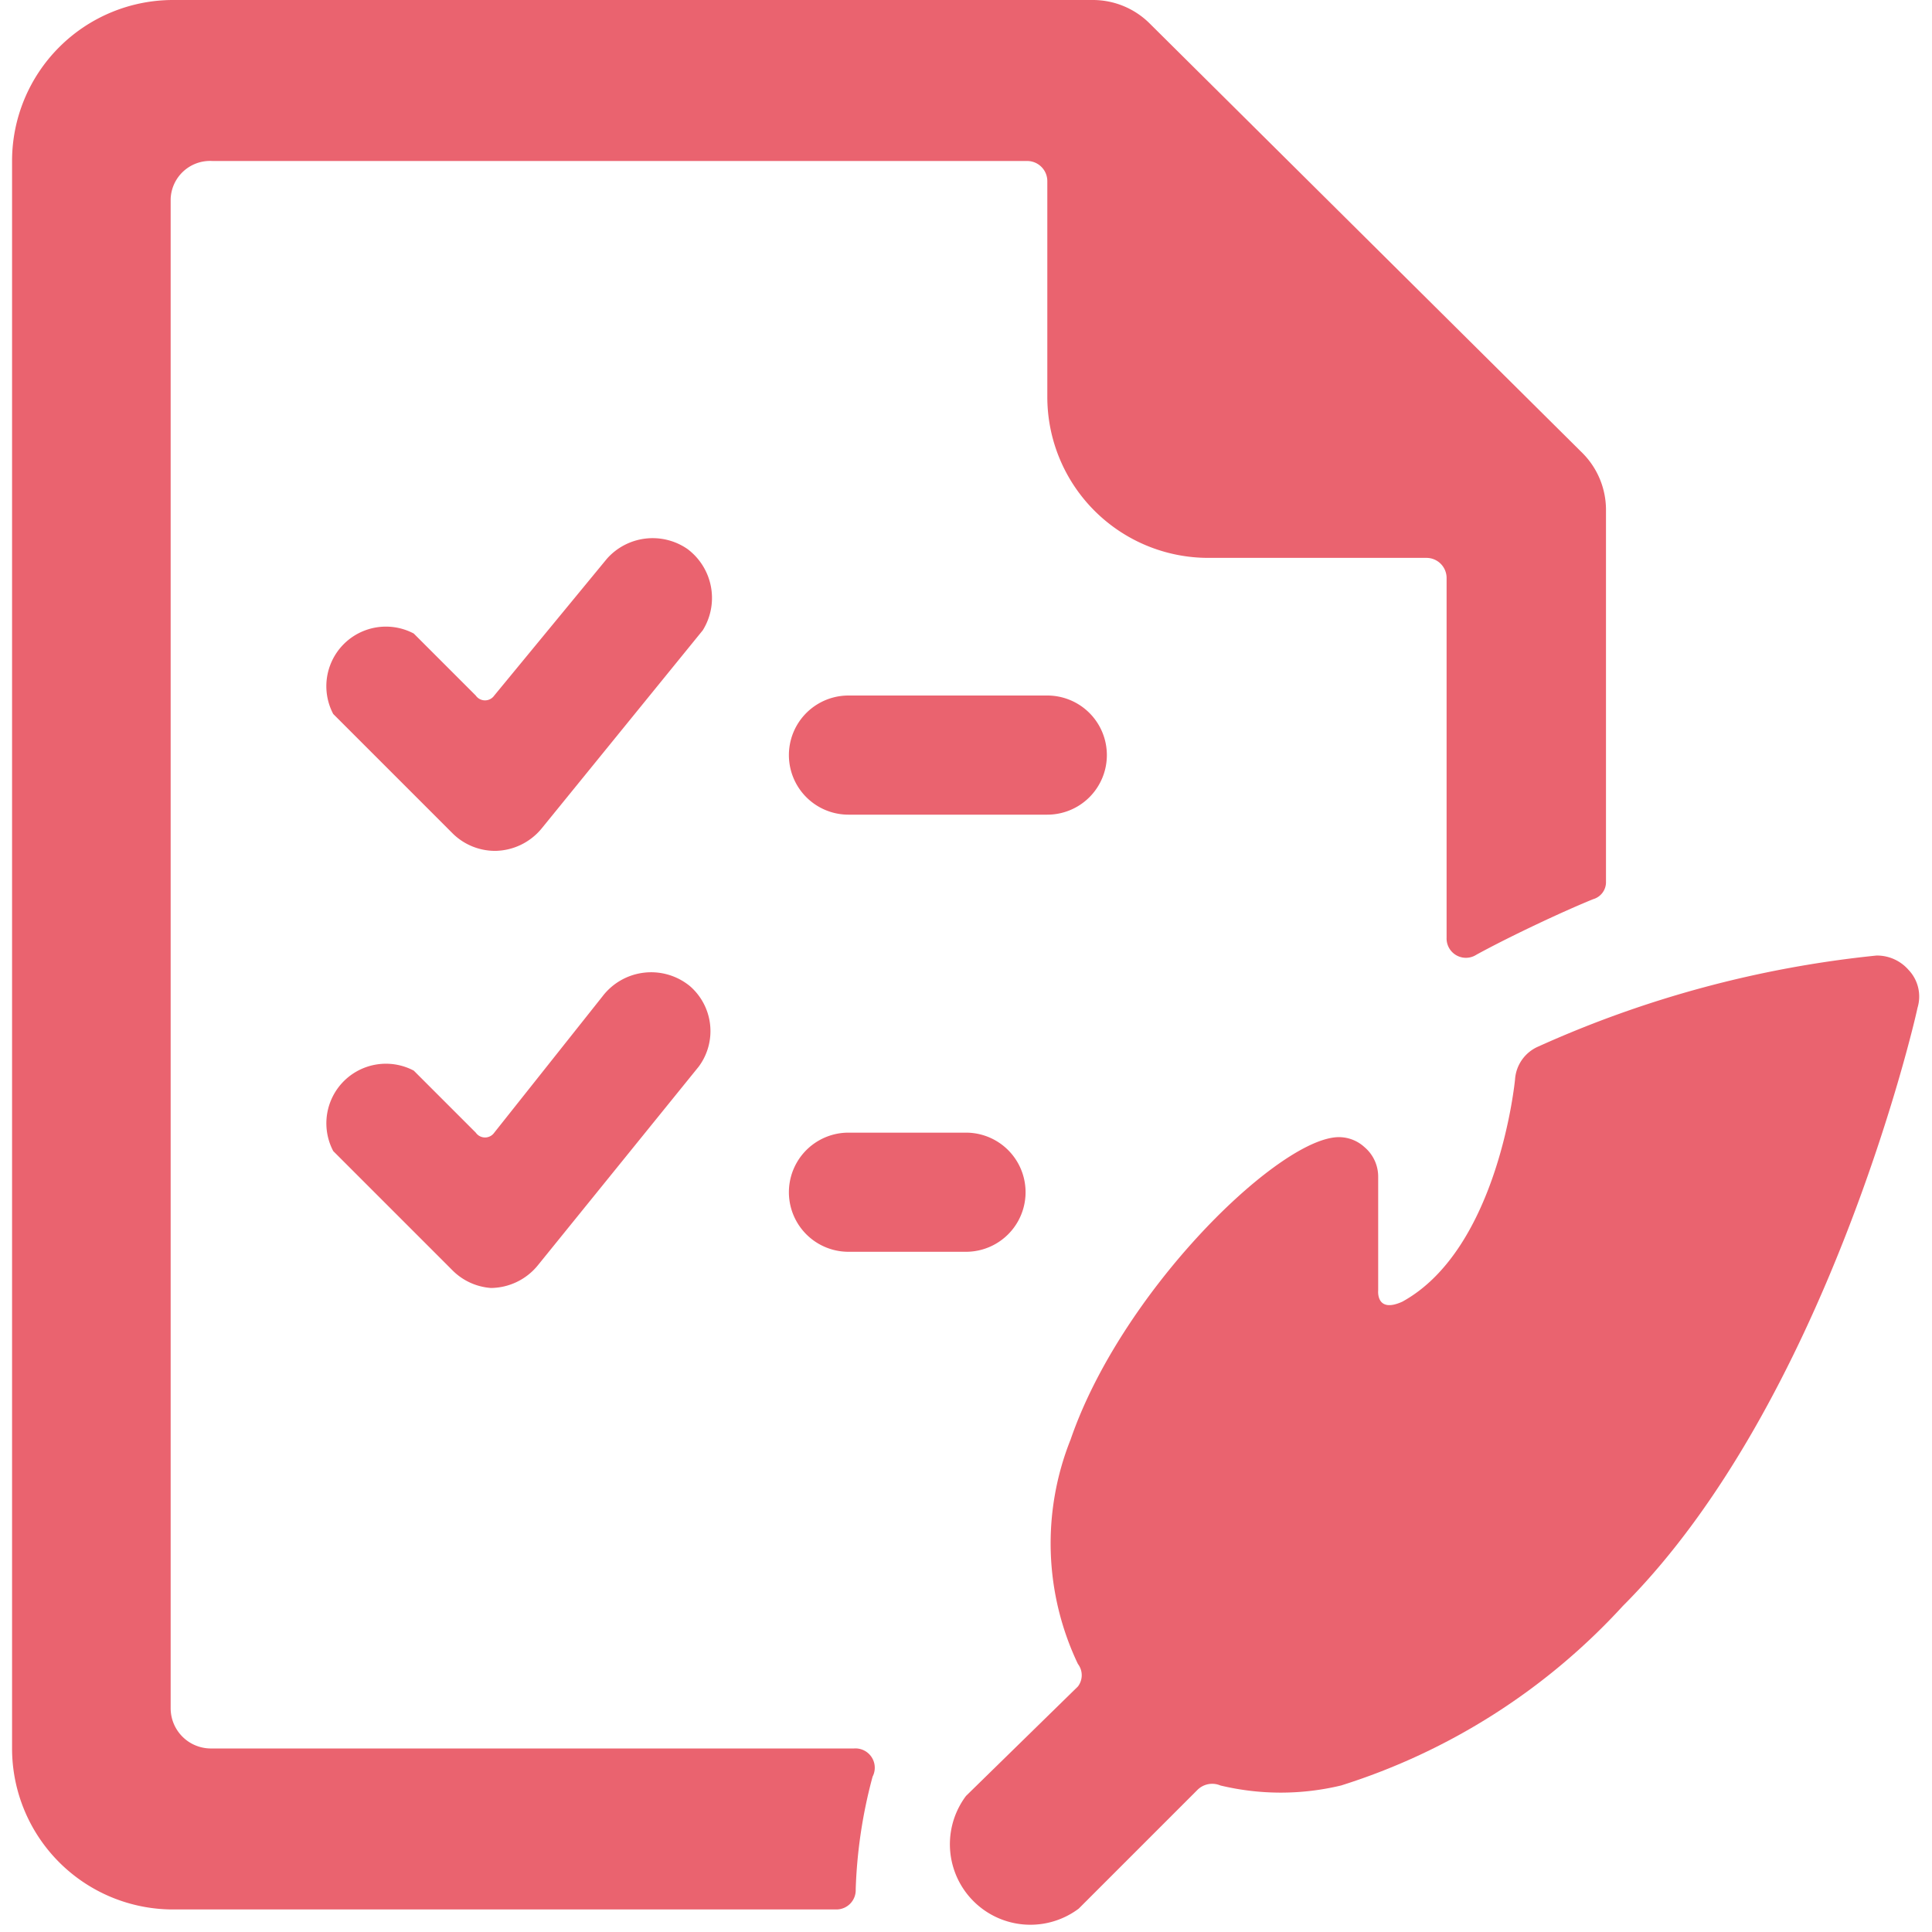
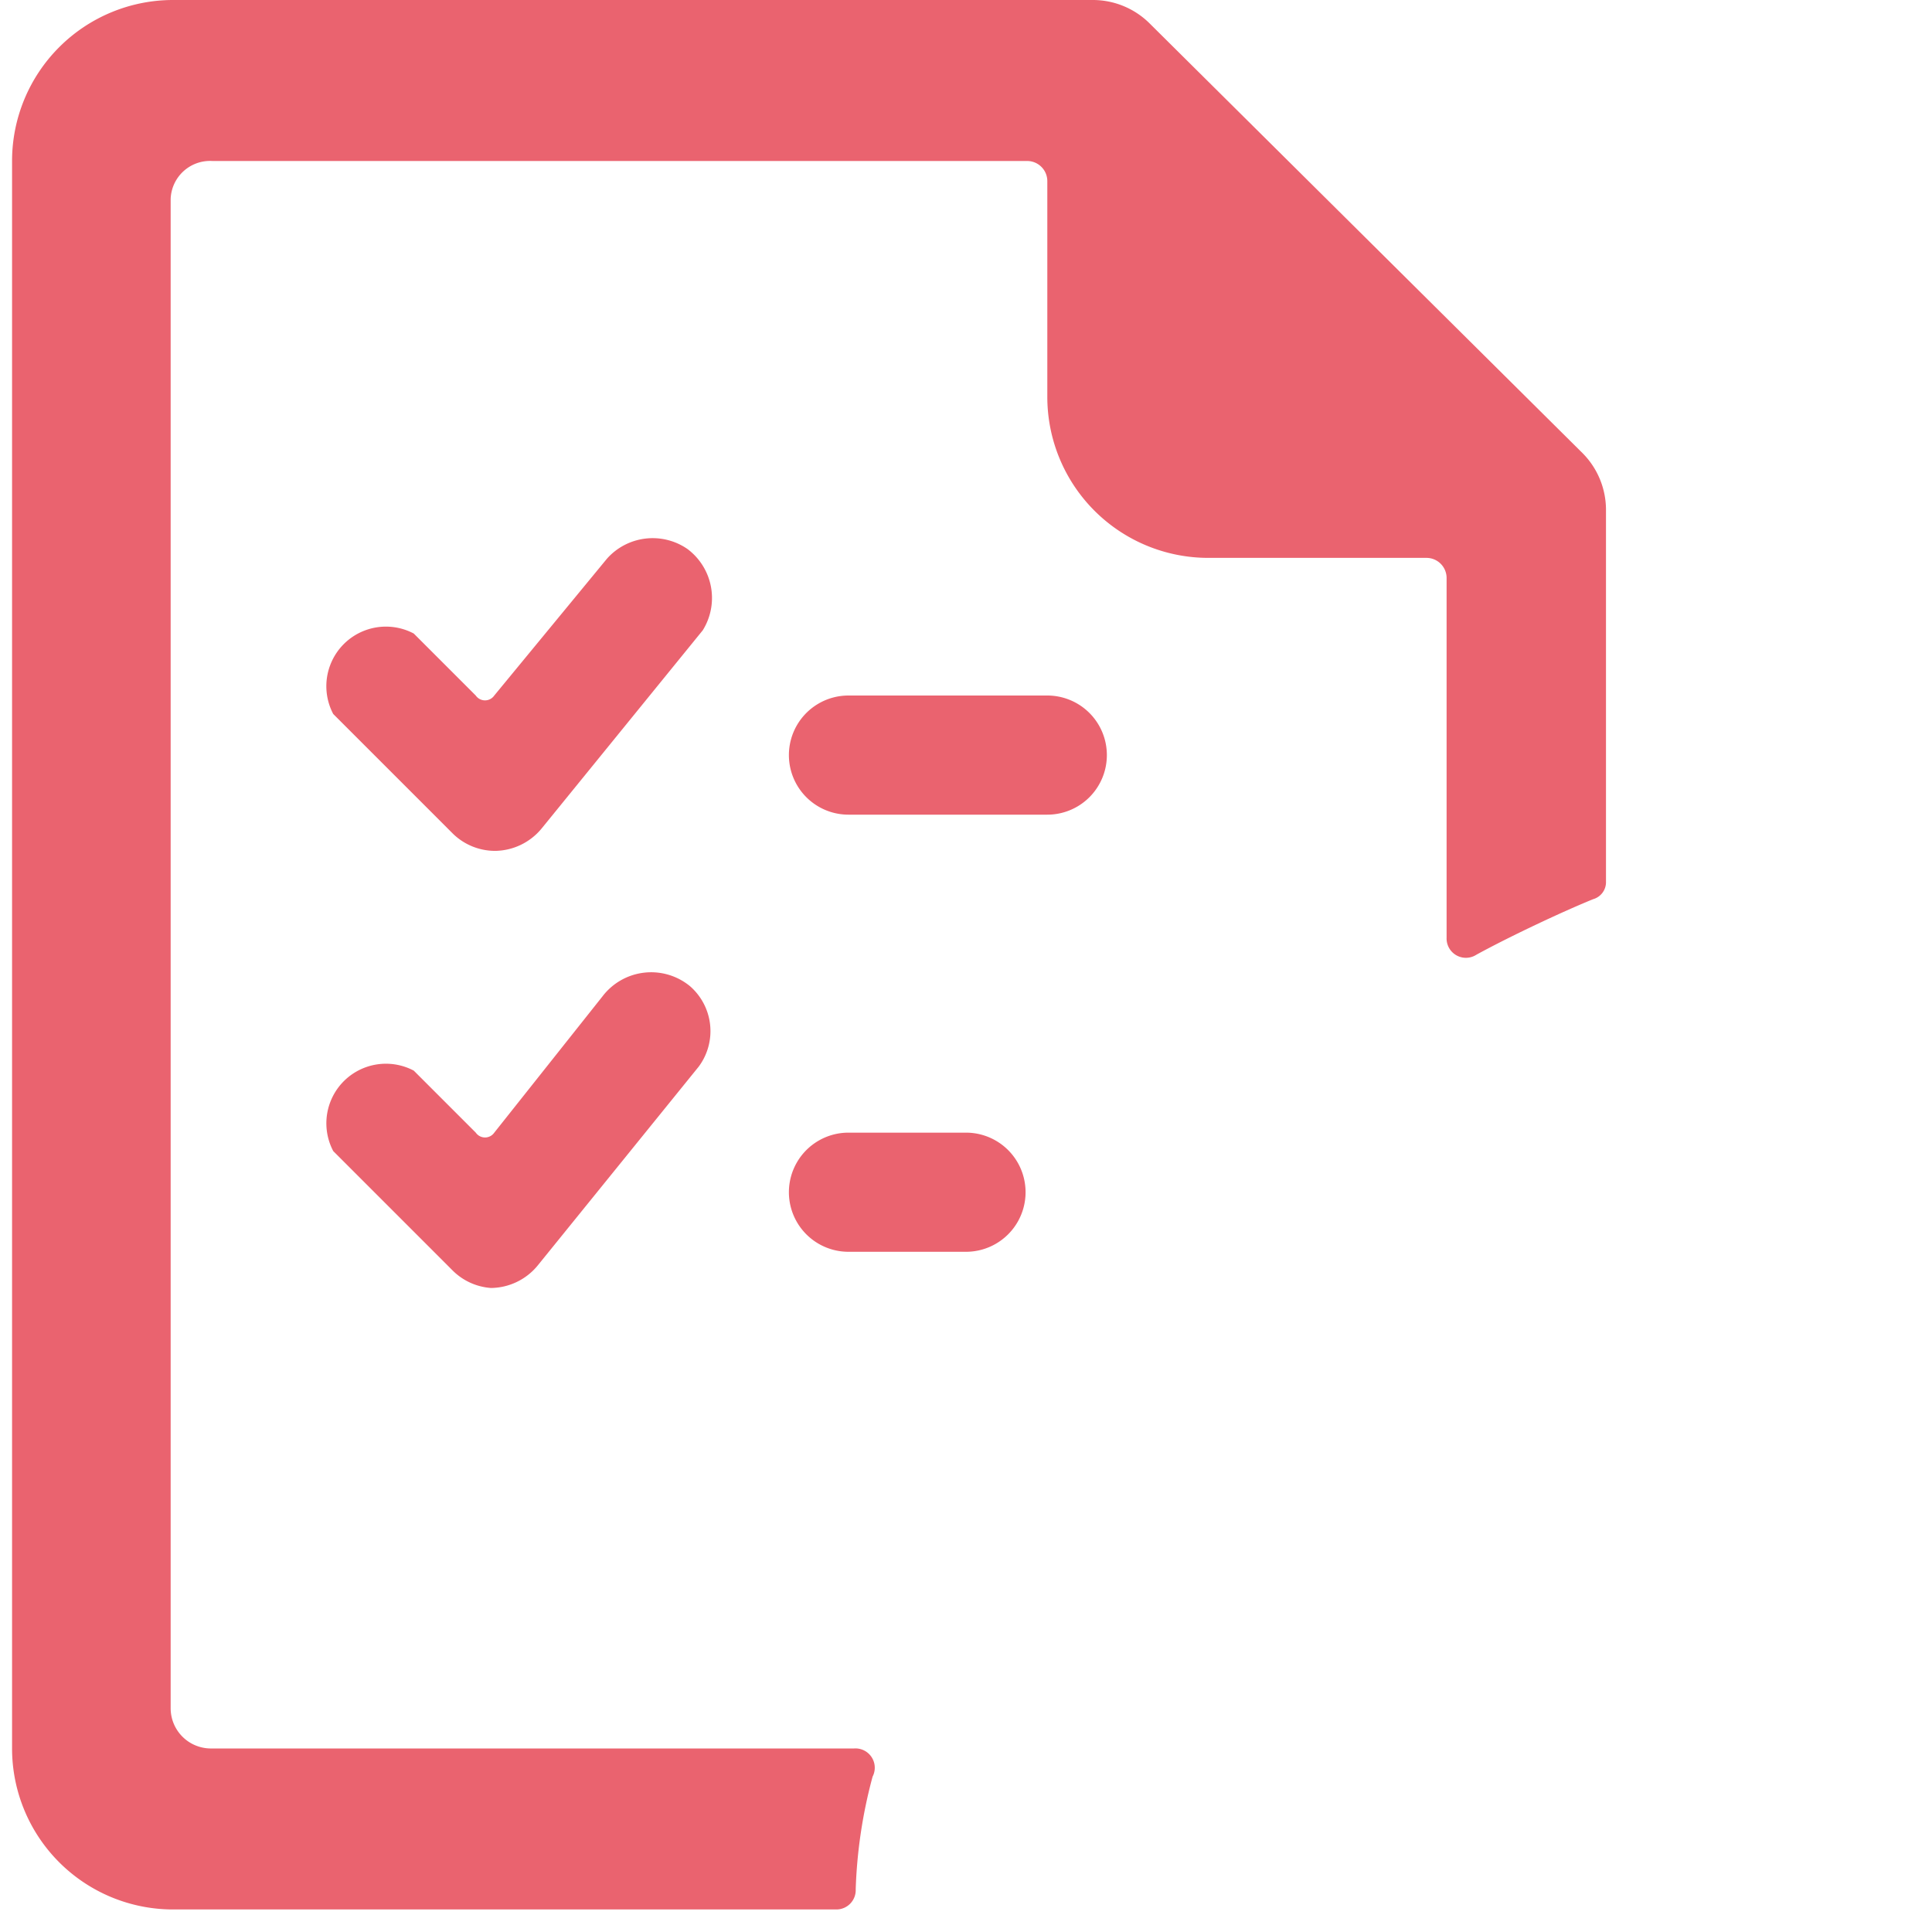
<svg xmlns="http://www.w3.org/2000/svg" viewBox="0 0 90 90" id="List-Quill--Streamline-Ultimate.svg" height="90" width="90">
  <desc>List Quill Streamline Icon: https://streamlinehq.com</desc>
  <g>
    <path d="M32.025 25.575a2.85 2.85 0 0 0 -3.75 0.45l-5.25 6.375a0.525 0.525 0 0 1 -0.863 0l-2.888 -2.888a2.775 2.775 0 0 0 -3.75 3.75l5.55 5.55a2.812 2.812 0 0 0 1.988 0.825 2.85 2.85 0 0 0 2.175 -1.05l7.5 -9.225a2.85 2.85 0 0 0 -0.713 -3.788Z" fill="#ea636f" stroke-width="1" />
    <path d="m28.088 46.387 -5.062 6.375a0.525 0.525 0 0 1 -0.863 0l-2.888 -2.888a2.775 2.775 0 0 0 -3.75 3.75l5.55 5.55a2.812 2.812 0 0 0 1.8 0.825 2.85 2.85 0 0 0 2.175 -1.05l7.5 -9.263a2.775 2.775 0 0 0 -0.412 -3.75 2.85 2.85 0 0 0 -4.05 0.45Z" fill="#ea636f" stroke-width="1" />
    <path d="M51.562 35.175a2.775 2.775 0 0 0 -2.812 -2.775h-9.225a2.775 2.775 0 0 0 0 5.55H48.75a2.775 2.775 0 0 0 2.812 -2.775Z" fill="#ea636f" stroke-width="1" />
    <path d="M39.525 52.763a2.775 2.775 0 0 0 0 5.55H45a2.775 2.775 0 1 0 0 -5.55Z" fill="#ea636f" stroke-width="1" />
    <path d="M39.787 81.45h-30a1.875 1.875 0 0 1 -1.837 -1.875V9.263A1.837 1.837 0 0 1 9.9 7.5h37.95a0.938 0.938 0 0 1 0.938 0.938v10.05a7.5 7.5 0 0 0 7.5 7.5h10.162a0.938 0.938 0 0 1 0.938 0.938v16.762a0.9 0.9 0 0 0 1.387 0.787c1.575 -0.863 4.05 -2.025 5.438 -2.587a0.825 0.825 0 0 0 0.6 -0.825V23.738a3.75 3.75 0 0 0 -1.087 -2.625L53.55 1.087a3.75 3.75 0 0 0 -2.625 -1.087H8.062a7.5 7.5 0 0 0 -7.5 7.5v73.95a7.5 7.5 0 0 0 7.5 7.5h30.9a0.9 0.9 0 0 0 0.9 -0.938 22.875 22.875 0 0 1 0.787 -5.25 0.9 0.9 0 0 0 -0.863 -1.312Z" fill="#ea636f" stroke-width="1" />
-     <path d="M88.913 45.188a1.95 1.95 0 0 0 -1.5 -0.675 50.775 50.775 0 0 0 -15.75 4.237 1.8 1.8 0 0 0 -1.087 1.537s-0.75 7.875 -5.25 10.35c-1.238 0.562 -1.125 -0.525 -1.125 -0.525v-5.287a1.8 1.8 0 0 0 -0.638 -1.387 1.762 1.762 0 0 0 -1.425 -0.45c-2.925 0.375 -9.938 7.312 -12.262 14.062a13.05 13.05 0 0 0 0.337 10.463 0.863 0.863 0 0 1 0 1.05L45 83.662a3.75 3.75 0 0 0 5.25 5.25l5.513 -5.513a0.975 0.975 0 0 1 1.087 -0.225 12.037 12.037 0 0 0 5.625 0 30 30 0 0 0 13.125 -8.363c9.45 -9.45 13.575 -27.113 13.725 -27.862a1.8 1.8 0 0 0 -0.412 -1.762Z" fill="#ea636f" stroke-width="1" />
  </g>
</svg>